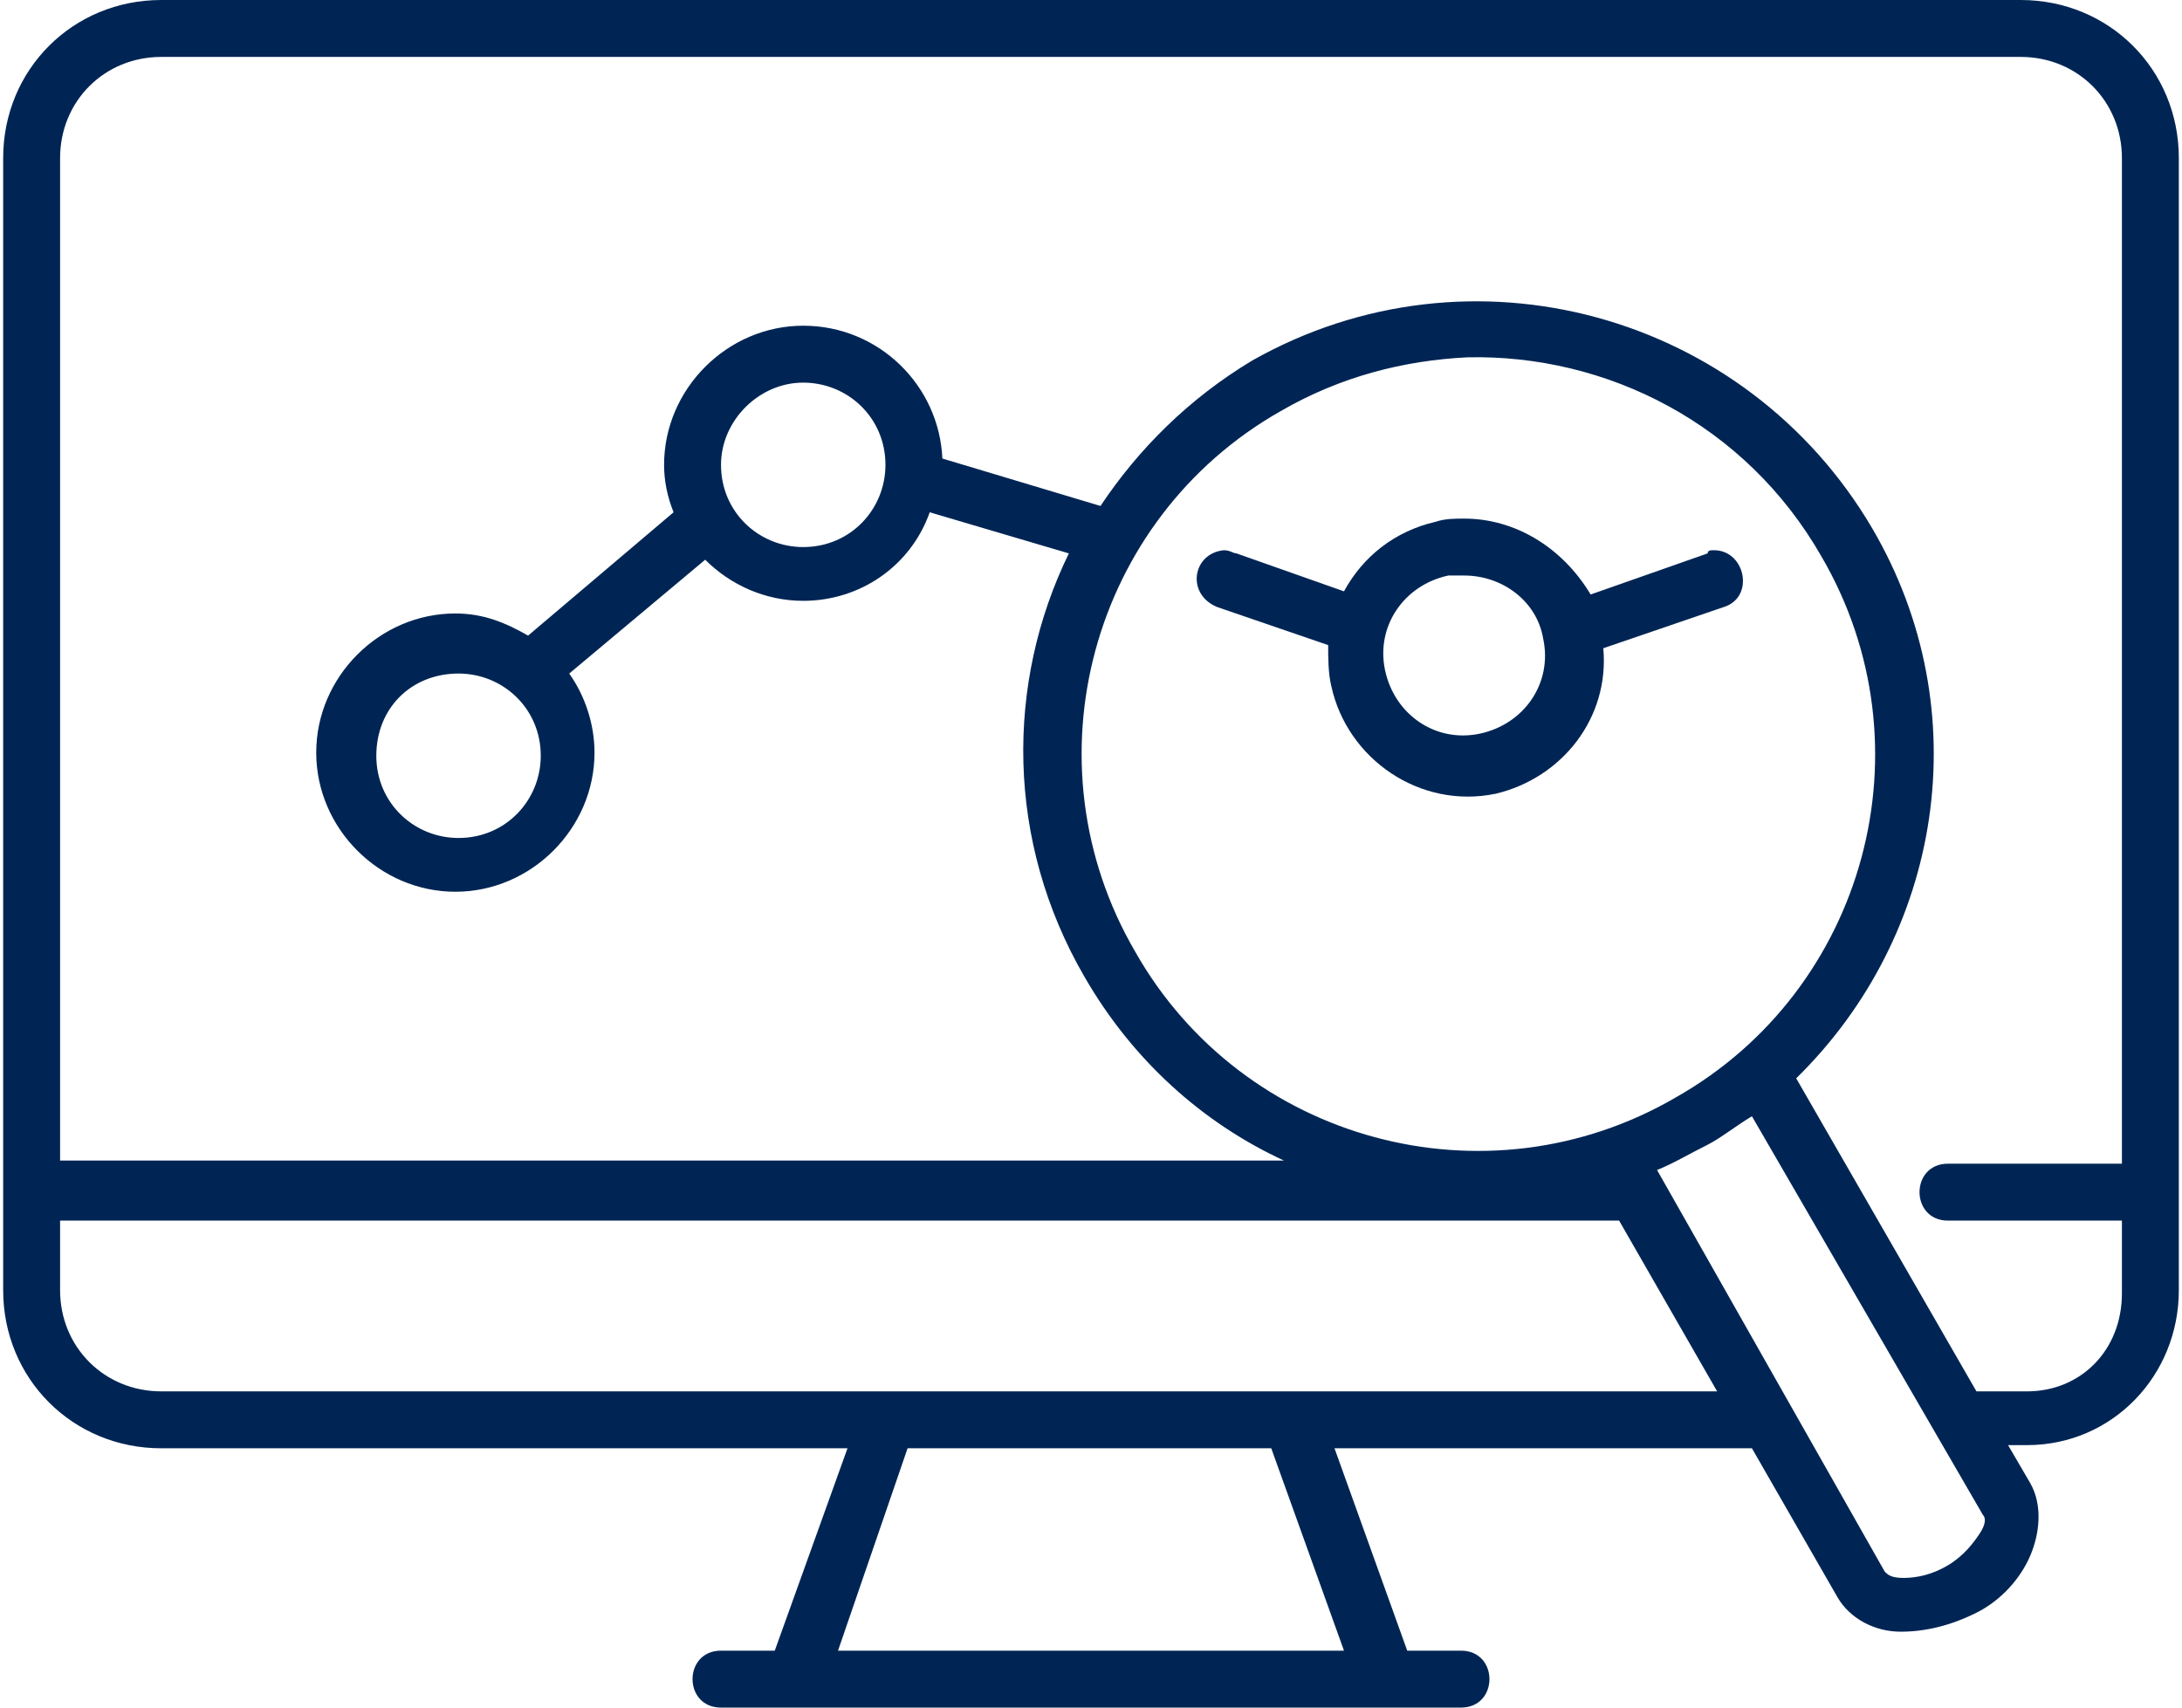
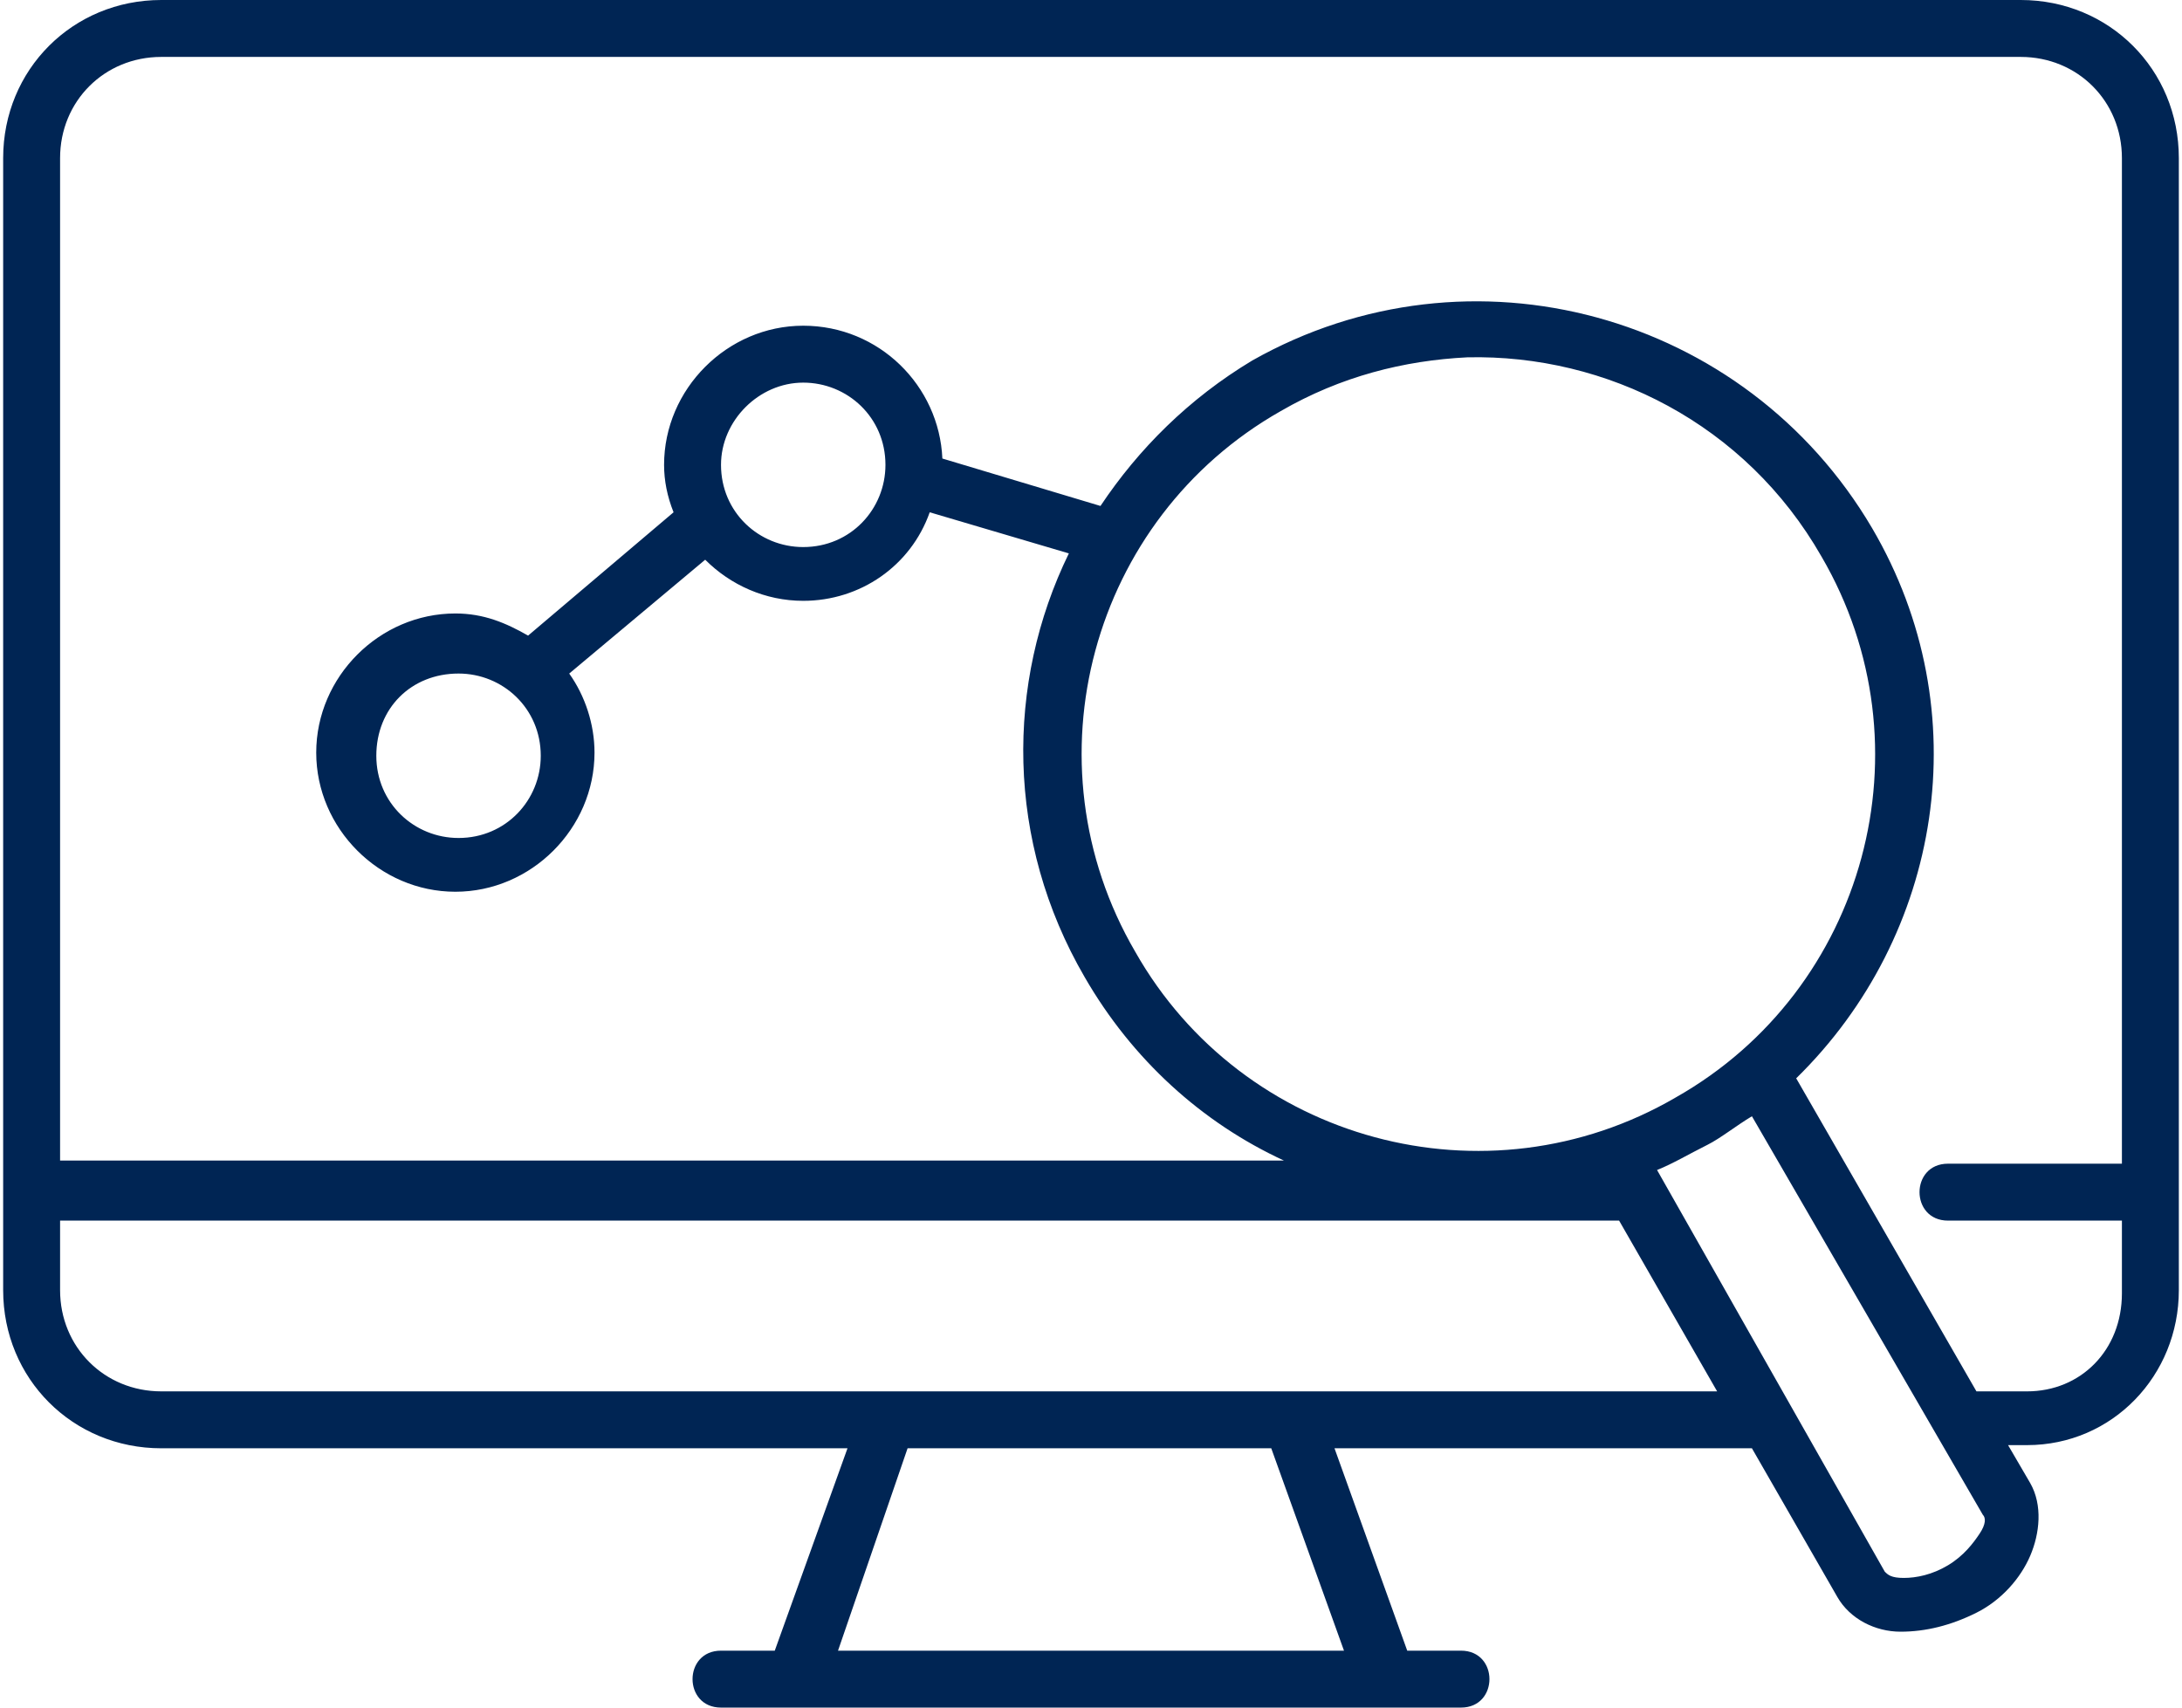
<svg xmlns="http://www.w3.org/2000/svg" version="1.1" id="Layer_1" x="0px" y="0px" viewBox="0 0 69 54" style="enable-background:new 0 0 69 54;" width="69px" height="54px" xml:space="preserve">
  <style type="text/css">
	.st0{fill:#002554;}
</style>
  <g>
    <path class="st0" d="M5.1,0c-2.8,0-5,2.2-5,5v35.8c0,2.8,2.2,5,5,5h21.7l-2.3,6.4h-1.7c-1.2,0-1.2,1.8,0,1.8h23.4   c1.2,0,1.2-1.8,0-1.8h-1.7l-2.3-6.4h13.2l2.7,4.7c0.4,0.7,1.2,1.1,2,1.1c0.8,0,1.6-0.2,2.4-0.6c0.8-0.4,1.4-1.1,1.7-1.8   c0.3-0.7,0.4-1.6,0-2.3l-0.7-1.2h0.6c2.7,0,4.8-2.2,4.8-4.9V5c0-2.8-2.2-5-5-5H5.1z M5.1,1.8h58.8c1.8,0,3.2,1.4,3.2,3.2v31.8h-5.5   c-1.2,0-1.2,1.8,0,1.8h5.5v2.3c0,1.8-1.3,3.1-3,3.1h-1.5c0,0-0.1,0-0.1,0l-5.7-9.9c4.6-4.5,5.8-11.6,2.4-17.4   c-4-6.8-12.7-9.2-19.6-5.3c-2,1.2-3.6,2.8-4.8,4.6l-5-1.5c-0.1-2.3-2-4.2-4.4-4.2c-2.4,0-4.4,2-4.4,4.4c0,0.5,0.1,1,0.3,1.5   l-4.6,3.9c-0.7-0.4-1.4-0.7-2.3-0.7c-2.4,0-4.4,2-4.4,4.4c0,2.4,2,4.4,4.4,4.4c2.4,0,4.4-2,4.4-4.4c0-0.9-0.3-1.8-0.8-2.5l4.3-3.6   c0.8,0.8,1.9,1.3,3.1,1.3c1.8,0,3.4-1.1,4-2.8l4.4,1.3c-2,4.1-2,9.1,0.5,13.4c1.5,2.6,3.7,4.6,6.3,5.8H1.9V5   C1.9,3.2,3.3,1.8,5.1,1.8L5.1,1.8z M46.4,11.3c4.4-0.1,8.8,2.1,11.2,6.3c3.5,6,1.4,13.7-4.6,17.1c-6,3.5-13.7,1.4-17.1-4.6   c-3.5-6-1.4-13.7,4.6-17.1C42.4,11.9,44.4,11.4,46.4,11.3L46.4,11.3z M25.4,12.1c1.4,0,2.6,1.1,2.6,2.6c0,1.4-1.1,2.6-2.6,2.6   c-1.4,0-2.6-1.1-2.6-2.6C22.8,13.3,24,12.1,25.4,12.1z M14.5,21.3c1.4,0,2.6,1.1,2.6,2.6c0,1.4-1.1,2.6-2.6,2.6   c-1.4,0-2.6-1.1-2.6-2.6C11.9,22.4,13,21.3,14.5,21.3z M55.4,35.3l7.3,12.6c0.1,0.1,0.1,0.3-0.1,0.6c-0.2,0.3-0.5,0.7-1,1   c-0.5,0.3-1,0.4-1.4,0.4c-0.4,0-0.5-0.1-0.6-0.2L52.4,37c0.5-0.2,1-0.5,1.6-0.8C54.4,36,54.9,35.6,55.4,35.3L55.4,35.3z M1.9,38.6   h49.3l3.1,5.4H5.1c-1.8,0-3.2-1.4-3.2-3.2V38.6z M28.7,45.8h11.5l2.3,6.4H26.5L28.7,45.8z" />
-     <path class="st0" d="M46.3,16.4c-0.3,0-0.6,0-0.9,0.1c-1.3,0.3-2.3,1.1-2.9,2.2l-3.4-1.2c-0.1,0-0.2-0.1-0.4-0.1   c-1,0.1-1.2,1.4-0.2,1.8l3.5,1.2c0,0.4,0,0.9,0.1,1.3c0.5,2.3,2.8,3.9,5.2,3.4c2.1-0.5,3.6-2.4,3.4-4.6l3.8-1.3   c1-0.3,0.7-1.8-0.3-1.8c-0.1,0-0.2,0-0.2,0.1l-3.7,1.3C49.4,17.3,47.9,16.4,46.3,16.4L46.3,16.4z M46.3,18.2c1.2,0,2.3,0.8,2.5,2   c0.3,1.4-0.6,2.7-2,3c-1.4,0.3-2.7-0.6-3-2c-0.3-1.4,0.6-2.7,2-3C46,18.2,46.1,18.2,46.3,18.2L46.3,18.2z" />
  </g>
</svg>